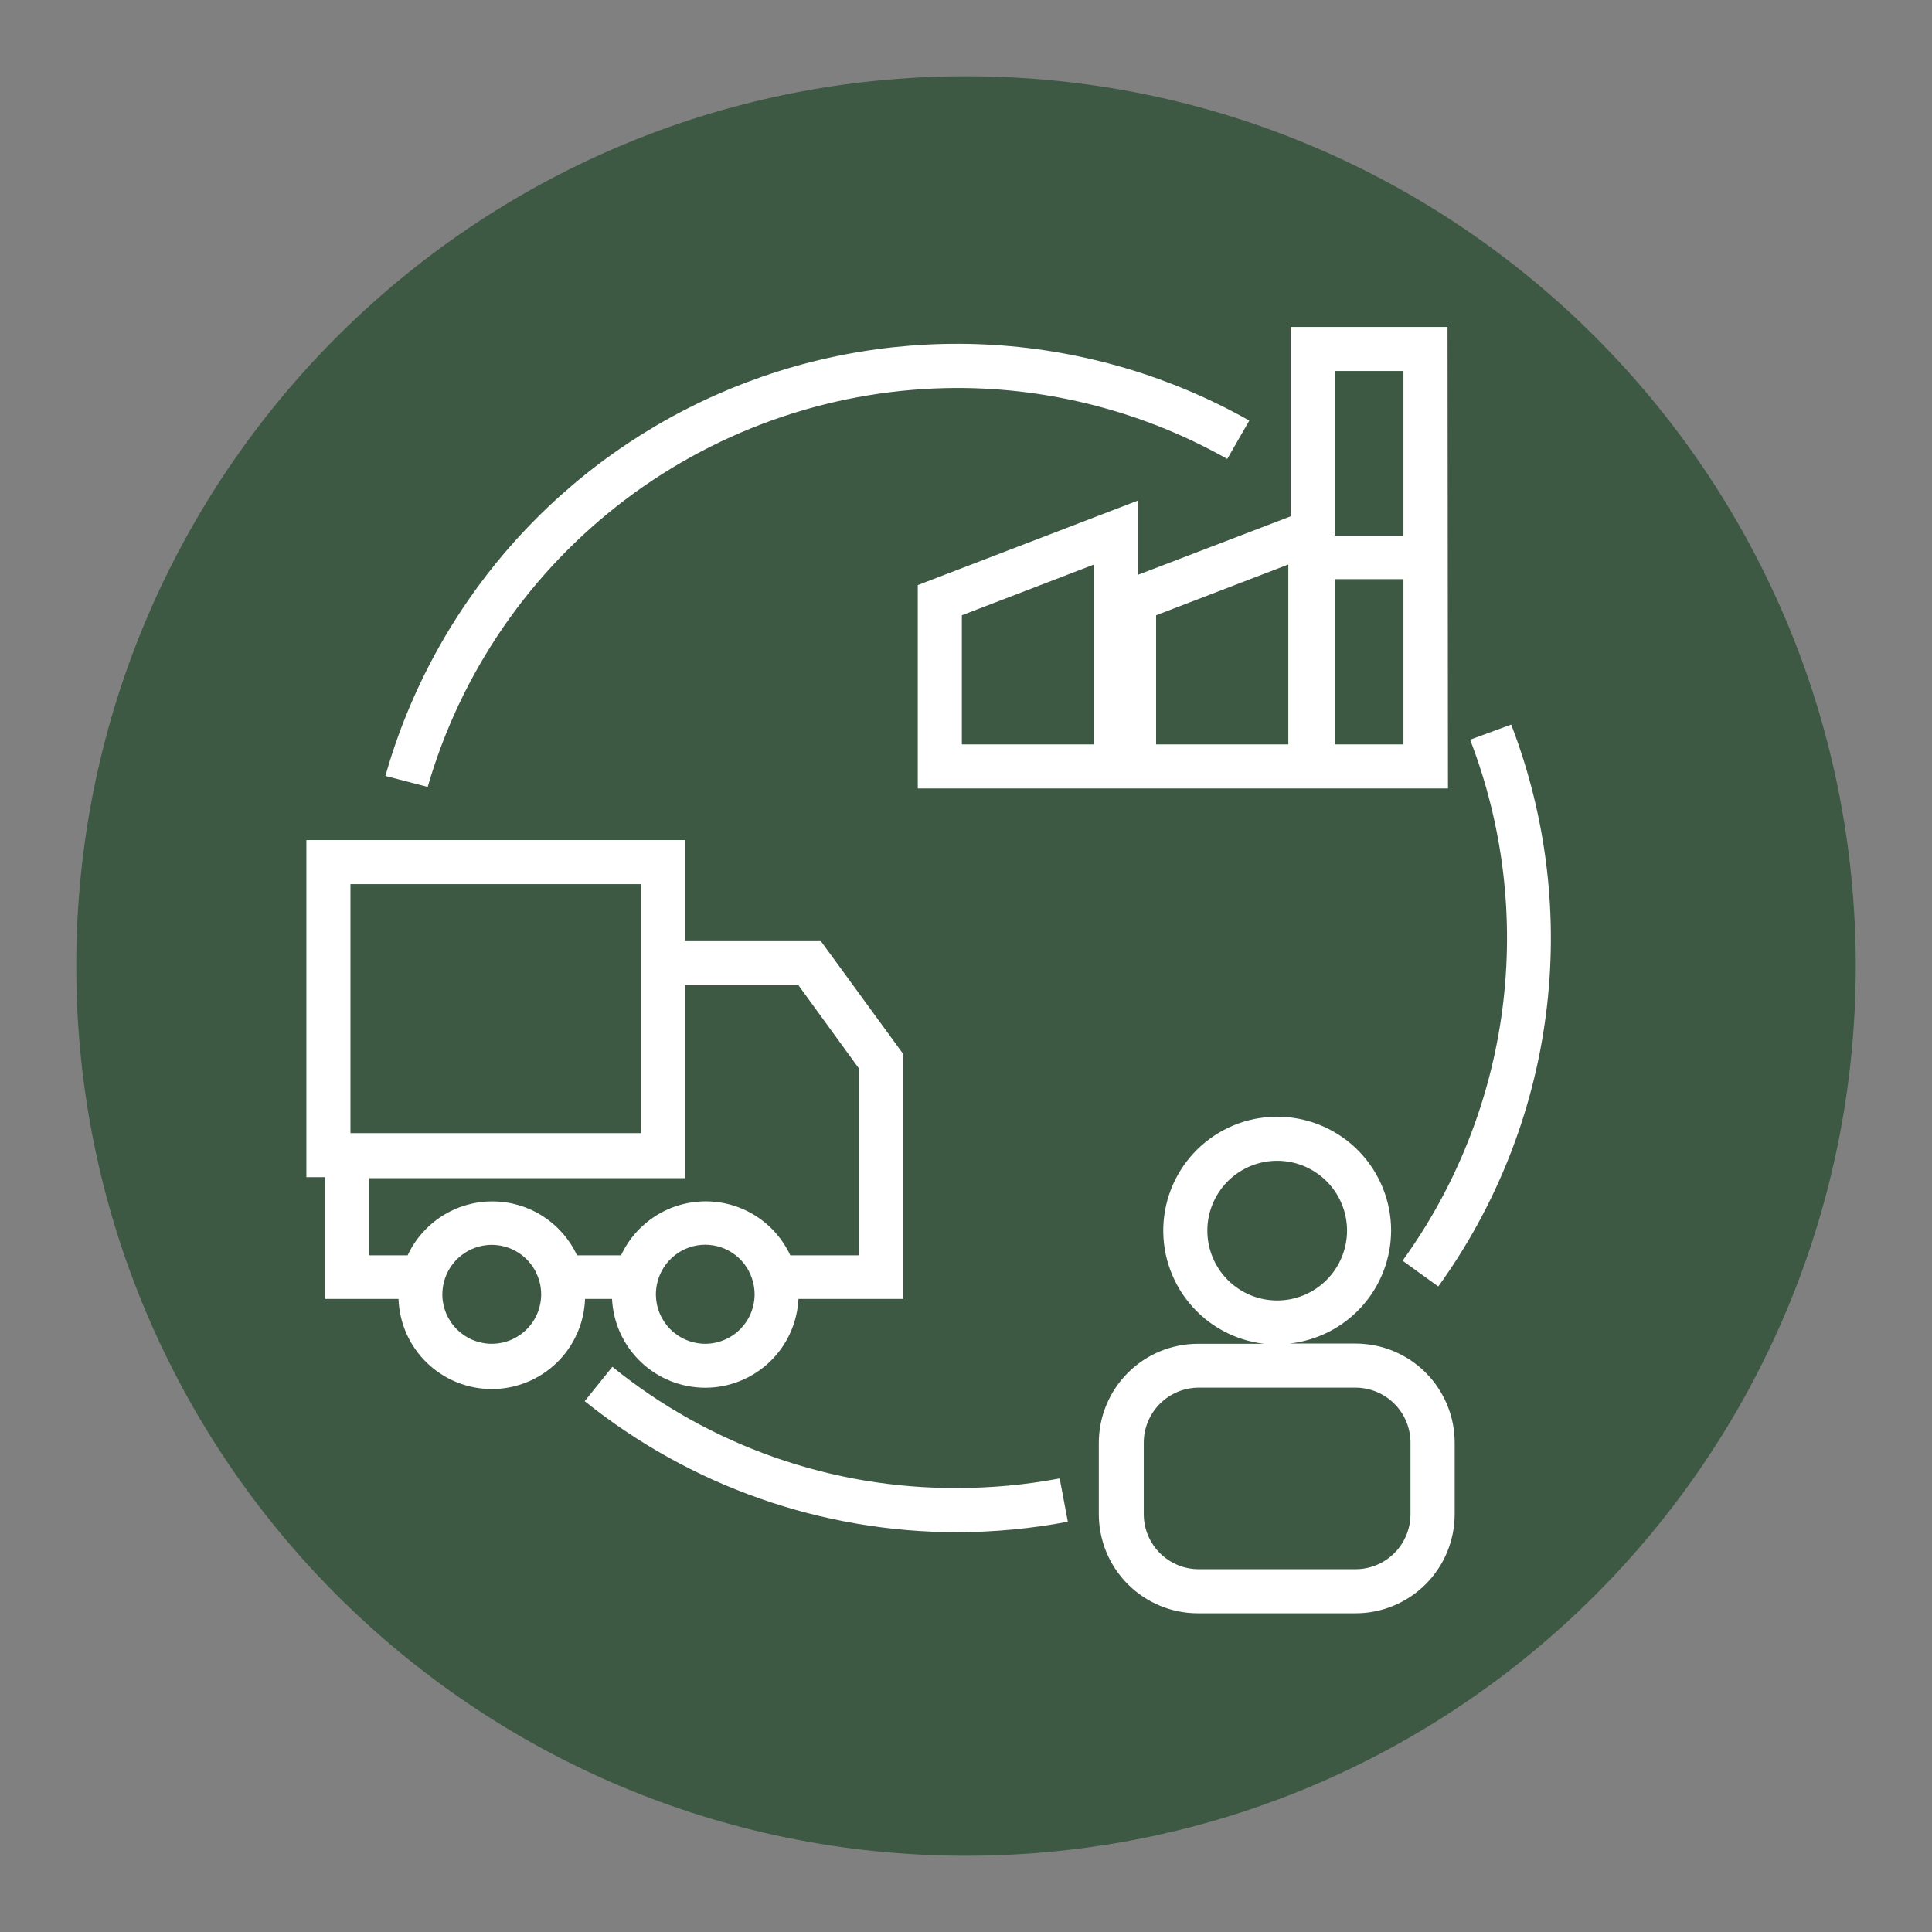
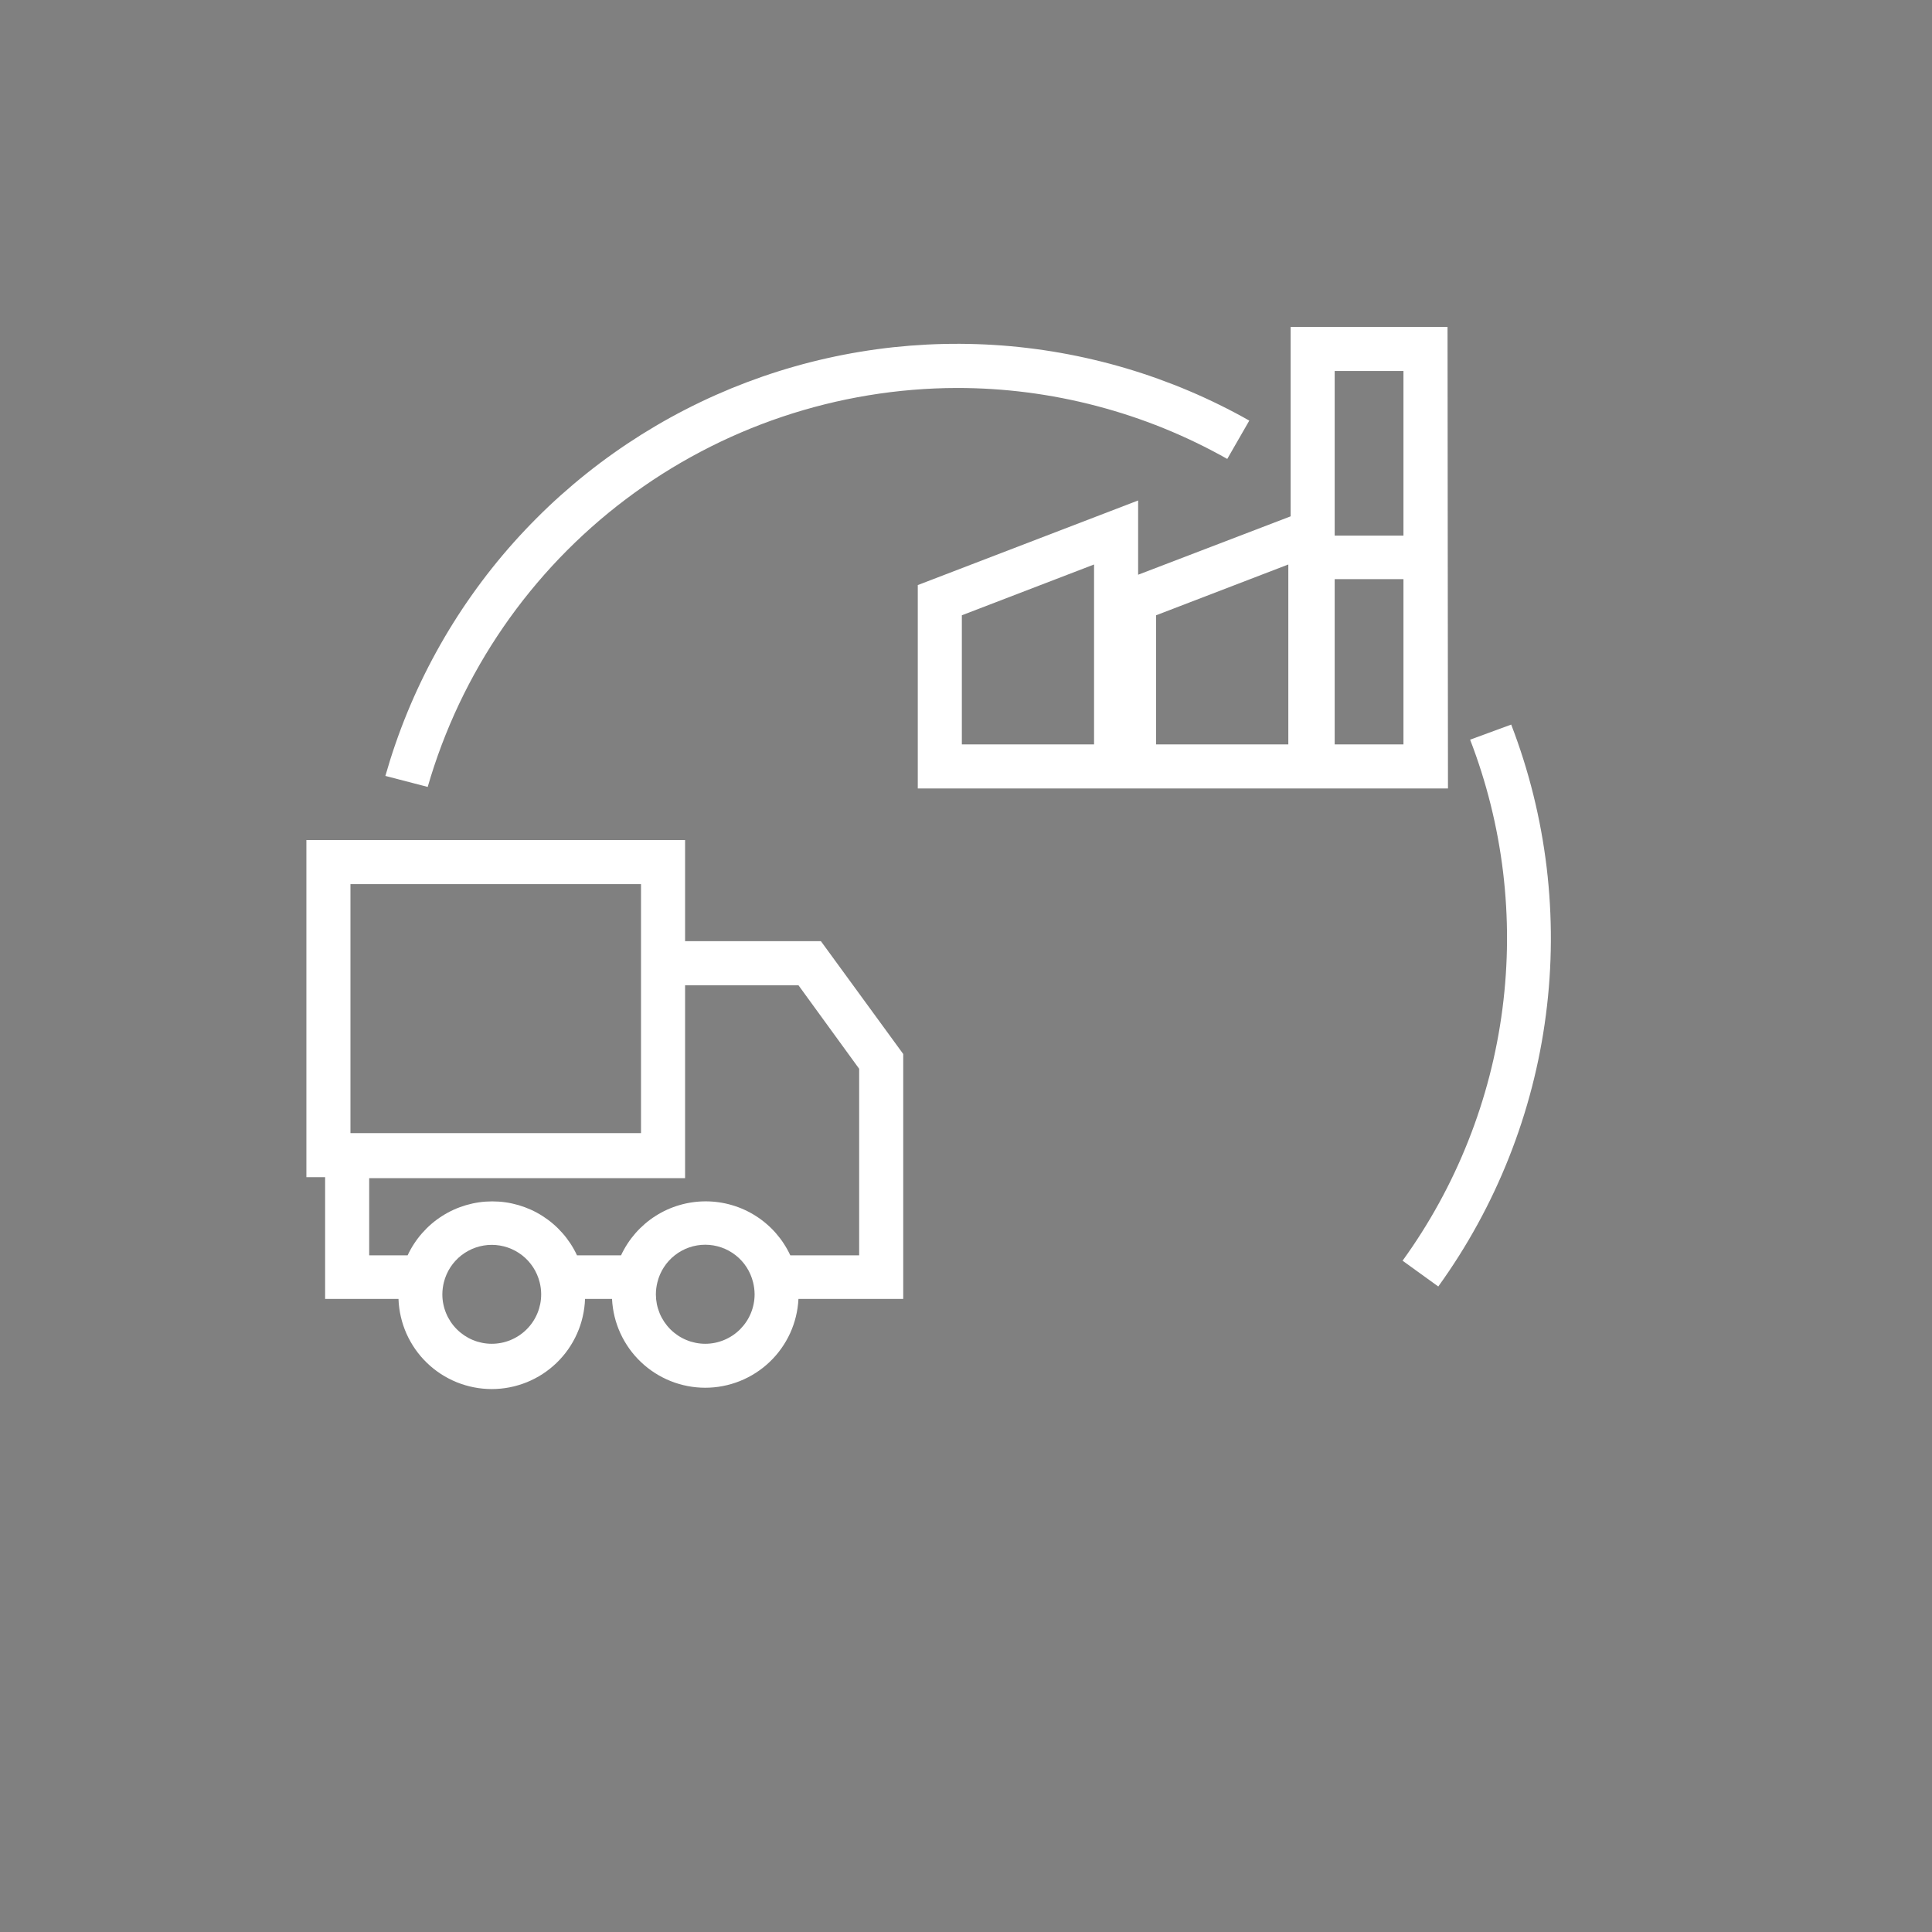
<svg xmlns="http://www.w3.org/2000/svg" width="500" zoomAndPan="magnify" viewBox="0 0 375 375" height="500" preserveAspectRatio="xMidYMid meet" version="1.0">
  <rect x="0" y="0" width="375" height="375" fill="#808080" stroke="none" />
  <defs>
    <clipPath id="2f5e65b18b">
      <path d="M 14.801 14.801 L 360.199 14.801 L 360.199 360.199 L 14.801 360.199 Z M 14.801 14.801 " clip-rule="nonzero" />
    </clipPath>
    <clipPath id="e237cee66b">
-       <path d="M 187.5 14.801 C 92.121 14.801 14.801 92.121 14.801 187.5 C 14.801 282.879 92.121 360.199 187.5 360.199 C 282.879 360.199 360.199 282.879 360.199 187.5 C 360.199 92.121 282.879 14.801 187.5 14.801 Z M 187.5 14.801 " clip-rule="nonzero" />
-     </clipPath>
+       </clipPath>
    <clipPath id="f5485871bf">
-       <path d="M 213 216 L 283 216 L 283 313.5 L 213 313.5 Z M 213 216 " clip-rule="nonzero" />
-     </clipPath>
+       </clipPath>
    <clipPath id="6946ffedf2">
      <path d="M 59.512 163 L 176 163 L 176 270 L 59.512 270 Z M 59.512 163 " clip-rule="nonzero" />
    </clipPath>
  </defs>
  <g clip-path="url(#2f5e65b18b)">
    <g clip-path="url(#e237cee66b)">
      <path fill="#3d5943" d="M 14.801 14.801 L 360.199 14.801 L 360.199 360.199 L 14.801 360.199 Z M 14.801 14.801 " fill-opacity="1" fill-rule="nonzero" />
    </g>
  </g>
  <g clip-path="url(#f5485871bf)">
    <path fill="#ffffff" d="M 270.016 238.863 C 270.016 238.156 269.98 237.453 269.914 236.75 C 269.844 236.047 269.746 235.348 269.609 234.656 C 269.477 233.961 269.309 233.273 269.109 232.598 C 268.906 231.922 268.676 231.254 268.41 230.598 C 268.148 229.941 267.852 229.301 267.527 228.676 C 267.203 228.047 266.848 227.438 266.465 226.844 C 266.078 226.25 265.668 225.68 265.23 225.125 C 264.789 224.57 264.324 224.039 263.836 223.531 C 263.348 223.02 262.832 222.535 262.297 222.078 C 261.762 221.617 261.203 221.184 260.625 220.777 C 260.047 220.371 259.453 219.992 258.84 219.645 C 258.223 219.293 257.594 218.973 256.949 218.684 C 256.305 218.395 255.648 218.137 254.98 217.914 C 254.309 217.688 253.633 217.492 252.945 217.332 C 252.254 217.172 251.562 217.043 250.863 216.949 C 250.16 216.852 249.457 216.793 248.754 216.766 C 248.047 216.738 247.34 216.746 246.637 216.785 C 245.93 216.824 245.227 216.898 244.531 217.008 C 243.832 217.113 243.141 217.254 242.457 217.43 C 241.77 217.602 241.098 217.809 240.43 218.047 C 239.766 218.285 239.113 218.559 238.477 218.859 C 237.836 219.16 237.211 219.488 236.605 219.852 C 235.996 220.211 235.41 220.602 234.84 221.02 C 234.27 221.438 233.719 221.879 233.191 222.348 C 232.664 222.82 232.16 223.312 231.68 223.832 C 231.199 224.348 230.746 224.891 230.316 225.453 C 229.891 226.012 229.488 226.594 229.117 227.195 C 228.742 227.793 228.398 228.41 228.086 229.043 C 227.773 229.676 227.488 230.324 227.238 230.984 C 226.988 231.645 226.766 232.316 226.578 232.996 C 226.391 233.676 226.238 234.367 226.117 235.062 C 225.996 235.758 225.906 236.457 225.852 237.16 C 225.797 237.867 225.777 238.57 225.793 239.277 C 225.805 239.984 225.852 240.688 225.934 241.391 C 226.012 242.094 226.129 242.789 226.273 243.48 C 226.422 244.172 226.602 244.852 226.816 245.527 C 227.027 246.199 227.273 246.863 227.551 247.512 C 227.828 248.164 228.133 248.797 228.469 249.418 C 228.809 250.039 229.176 250.645 229.57 251.227 C 229.965 251.812 230.387 252.379 230.836 252.926 C 231.285 253.469 231.758 253.992 232.258 254.492 C 232.758 254.992 233.281 255.465 233.824 255.918 C 234.371 256.367 234.934 256.789 235.52 257.184 C 236.105 257.578 236.707 257.945 237.328 258.285 C 237.949 258.621 238.586 258.93 239.234 259.207 C 239.887 259.484 240.547 259.727 241.219 259.941 C 241.895 260.156 242.574 260.336 243.266 260.484 C 243.957 260.633 244.652 260.746 245.355 260.828 L 232.523 260.828 C 231.895 260.828 231.266 260.859 230.637 260.922 C 230.012 260.98 229.387 261.074 228.77 261.199 C 228.152 261.32 227.539 261.473 226.938 261.656 C 226.332 261.84 225.742 262.051 225.16 262.293 C 224.574 262.535 224.008 262.805 223.449 263.102 C 222.895 263.398 222.355 263.723 221.832 264.07 C 221.309 264.422 220.801 264.797 220.312 265.195 C 219.828 265.598 219.359 266.02 218.914 266.465 C 218.469 266.91 218.047 267.379 217.645 267.863 C 217.246 268.352 216.871 268.859 216.52 269.383 C 216.172 269.906 215.848 270.445 215.551 271.004 C 215.254 271.559 214.984 272.129 214.742 272.711 C 214.5 273.293 214.289 273.887 214.105 274.488 C 213.922 275.09 213.77 275.703 213.648 276.32 C 213.523 276.938 213.43 277.562 213.371 278.188 C 213.309 278.816 213.277 279.445 213.277 280.074 L 213.277 293.891 C 213.277 294.52 213.309 295.148 213.371 295.777 C 213.43 296.406 213.523 297.027 213.648 297.645 C 213.77 298.266 213.922 298.875 214.105 299.477 C 214.289 300.082 214.5 300.672 214.742 301.258 C 214.984 301.84 215.254 302.406 215.551 302.965 C 215.848 303.52 216.172 304.059 216.52 304.582 C 216.871 305.109 217.246 305.613 217.645 306.102 C 218.047 306.59 218.469 307.055 218.914 307.5 C 219.359 307.945 219.828 308.367 220.312 308.77 C 220.801 309.168 221.309 309.543 221.832 309.895 C 222.355 310.246 222.895 310.566 223.449 310.863 C 224.008 311.164 224.574 311.43 225.16 311.672 C 225.742 311.914 226.332 312.125 226.938 312.309 C 227.539 312.492 228.152 312.645 228.77 312.77 C 229.387 312.891 230.012 312.984 230.637 313.047 C 231.266 313.105 231.895 313.137 232.523 313.137 L 263.105 313.137 C 263.738 313.137 264.367 313.105 264.992 313.047 C 265.621 312.984 266.242 312.891 266.859 312.77 C 267.48 312.645 268.09 312.492 268.691 312.309 C 269.297 312.125 269.891 311.914 270.473 311.672 C 271.055 311.43 271.625 311.164 272.18 310.863 C 272.734 310.566 273.273 310.246 273.801 309.895 C 274.324 309.543 274.828 309.168 275.316 308.77 C 275.805 308.367 276.27 307.945 276.715 307.5 C 277.16 307.055 277.586 306.59 277.984 306.102 C 278.383 305.613 278.758 305.109 279.109 304.582 C 279.461 304.059 279.785 303.52 280.082 302.965 C 280.379 302.406 280.648 301.84 280.887 301.258 C 281.129 300.676 281.34 300.082 281.523 299.477 C 281.707 298.875 281.859 298.266 281.984 297.645 C 282.105 297.027 282.199 296.406 282.262 295.777 C 282.324 295.148 282.352 294.52 282.352 293.891 L 282.352 280.031 C 282.352 279.402 282.324 278.773 282.262 278.145 C 282.199 277.52 282.105 276.895 281.984 276.277 C 281.859 275.66 281.707 275.047 281.523 274.445 C 281.34 273.844 281.129 273.25 280.887 272.668 C 280.648 272.086 280.379 271.516 280.082 270.961 C 279.785 270.402 279.461 269.863 279.109 269.34 C 278.758 268.816 278.383 268.309 277.984 267.82 C 277.586 267.336 277.16 266.867 276.715 266.422 C 276.27 265.977 275.805 265.555 275.316 265.152 C 274.828 264.754 274.324 264.379 273.801 264.027 C 273.273 263.68 272.734 263.355 272.18 263.059 C 271.625 262.762 271.055 262.492 270.473 262.25 C 269.891 262.008 269.297 261.797 268.695 261.613 C 268.09 261.43 267.48 261.277 266.859 261.156 C 266.242 261.031 265.621 260.941 264.992 260.879 C 264.367 260.816 263.738 260.785 263.105 260.785 L 250.273 260.785 C 250.945 260.711 251.609 260.609 252.27 260.477 C 252.926 260.344 253.578 260.18 254.223 259.984 C 254.871 259.793 255.504 259.57 256.129 259.32 C 256.754 259.07 257.363 258.789 257.965 258.484 C 258.562 258.176 259.148 257.844 259.715 257.484 C 260.285 257.125 260.836 256.738 261.371 256.328 C 261.902 255.918 262.418 255.484 262.91 255.027 C 263.406 254.57 263.879 254.094 264.328 253.594 C 264.777 253.094 265.203 252.574 265.609 252.035 C 266.012 251.496 266.387 250.938 266.742 250.363 C 267.094 249.789 267.418 249.203 267.719 248.598 C 268.016 247.996 268.285 247.379 268.527 246.754 C 268.77 246.125 268.984 245.488 269.168 244.84 C 269.352 244.191 269.508 243.539 269.633 242.875 C 269.758 242.215 269.852 241.551 269.914 240.879 C 269.977 240.211 270.012 239.539 270.016 238.863 Z M 273.777 280.074 L 273.777 293.891 C 273.777 294.594 273.711 295.289 273.57 295.977 C 273.434 296.664 273.23 297.332 272.965 297.984 C 272.695 298.633 272.367 299.246 271.977 299.832 C 271.586 300.414 271.141 300.957 270.645 301.453 C 270.148 301.949 269.609 302.391 269.023 302.781 C 268.441 303.172 267.824 303.5 267.176 303.77 C 266.527 304.039 265.859 304.242 265.172 304.379 C 264.48 304.516 263.785 304.582 263.086 304.582 L 232.695 304.582 C 231.992 304.582 231.297 304.516 230.609 304.379 C 229.922 304.242 229.25 304.039 228.602 303.77 C 227.953 303.5 227.34 303.172 226.754 302.781 C 226.172 302.391 225.629 301.949 225.133 301.453 C 224.637 300.957 224.195 300.414 223.805 299.832 C 223.414 299.246 223.086 298.633 222.816 297.984 C 222.547 297.332 222.344 296.664 222.207 295.977 C 222.07 295.289 222.004 294.594 222.004 293.891 L 222.004 280.031 C 222.004 279.332 222.07 278.637 222.207 277.945 C 222.344 277.258 222.547 276.59 222.816 275.941 C 223.086 275.293 223.414 274.676 223.805 274.09 C 224.195 273.508 224.637 272.969 225.133 272.473 C 225.629 271.977 226.172 271.531 226.754 271.141 C 227.34 270.75 227.953 270.422 228.602 270.152 C 229.25 269.883 229.922 269.684 230.609 269.547 C 231.297 269.406 231.992 269.34 232.695 269.34 L 263.105 269.34 C 263.809 269.34 264.504 269.41 265.195 269.551 C 265.883 269.688 266.551 269.895 267.203 270.164 C 267.852 270.434 268.465 270.766 269.051 271.156 C 269.633 271.551 270.172 271.996 270.668 272.492 C 271.164 272.992 271.605 273.535 271.996 274.121 C 272.383 274.707 272.711 275.324 272.977 275.977 C 273.246 276.625 273.445 277.297 273.578 277.984 C 273.715 278.676 273.781 279.371 273.777 280.074 Z M 247.902 252.422 C 247.012 252.422 246.129 252.336 245.254 252.164 C 244.383 251.988 243.535 251.73 242.711 251.391 C 241.891 251.051 241.109 250.633 240.367 250.137 C 239.629 249.645 238.941 249.082 238.312 248.453 C 237.684 247.824 237.121 247.137 236.625 246.398 C 236.133 245.656 235.715 244.875 235.375 244.055 C 235.035 243.23 234.777 242.383 234.602 241.508 C 234.43 240.637 234.344 239.754 234.344 238.863 C 234.344 237.973 234.43 237.094 234.602 236.219 C 234.777 235.348 235.035 234.5 235.375 233.676 C 235.715 232.852 236.133 232.07 236.629 231.332 C 237.121 230.59 237.684 229.906 238.312 229.277 C 238.941 228.648 239.629 228.086 240.367 227.59 C 241.109 227.098 241.891 226.68 242.711 226.336 C 243.535 225.996 244.383 225.738 245.254 225.566 C 246.129 225.395 247.012 225.305 247.902 225.305 C 248.789 225.305 249.672 225.395 250.547 225.566 C 251.418 225.738 252.266 225.996 253.09 226.336 C 253.91 226.68 254.691 227.098 255.434 227.59 C 256.172 228.086 256.859 228.648 257.488 229.277 C 258.117 229.906 258.68 230.59 259.176 231.332 C 259.668 232.07 260.086 232.852 260.426 233.676 C 260.77 234.5 261.023 235.348 261.199 236.219 C 261.371 237.094 261.461 237.973 261.461 238.863 C 261.457 239.754 261.371 240.637 261.195 241.508 C 261.02 242.379 260.762 243.227 260.422 244.051 C 260.082 244.871 259.664 245.652 259.168 246.391 C 258.672 247.133 258.109 247.816 257.48 248.445 C 256.852 249.074 256.168 249.637 255.43 250.133 C 254.688 250.625 253.906 251.043 253.086 251.387 C 252.266 251.727 251.418 251.984 250.543 252.16 C 249.672 252.332 248.789 252.422 247.902 252.422 Z M 247.902 252.422 " fill-opacity="1" fill-rule="nonzero" />
  </g>
  <path fill="#ffffff" d="M 280.965 63.457 L 250.512 63.457 L 250.512 100.219 L 220.91 111.555 L 220.91 97.141 L 178.141 113.562 L 178.141 153.043 L 281.051 153.043 Z M 212.355 144.488 L 186.695 144.488 L 186.695 119.426 L 212.355 109.566 Z M 250.062 144.488 L 224.398 144.488 L 224.398 119.426 L 250.062 109.566 Z M 272.41 72.012 L 272.41 103.961 L 259.062 103.961 L 259.062 72.012 Z M 259.062 144.488 L 259.062 112.41 L 272.41 112.41 L 272.41 144.488 Z M 259.062 144.488 " fill-opacity="1" fill-rule="nonzero" />
  <g clip-path="url(#6946ffedf2)">
    <path fill="#ffffff" d="M 63.105 252.125 L 77.348 252.125 C 77.367 252.703 77.414 253.281 77.492 253.855 C 77.566 254.434 77.668 255.004 77.801 255.566 C 77.93 256.133 78.086 256.691 78.27 257.242 C 78.453 257.793 78.664 258.332 78.898 258.863 C 79.137 259.391 79.395 259.91 79.684 260.414 C 79.969 260.922 80.277 261.41 80.609 261.887 C 80.941 262.363 81.297 262.82 81.672 263.262 C 82.051 263.703 82.445 264.125 82.863 264.527 C 83.281 264.93 83.719 265.312 84.172 265.676 C 84.625 266.035 85.094 266.375 85.582 266.691 C 86.07 267.008 86.57 267.301 87.086 267.566 C 87.598 267.836 88.125 268.078 88.664 268.297 C 89.199 268.512 89.75 268.703 90.305 268.867 C 90.859 269.035 91.422 269.172 91.992 269.281 C 92.562 269.395 93.137 269.477 93.715 269.531 C 94.293 269.586 94.871 269.617 95.449 269.617 C 96.031 269.617 96.609 269.586 97.188 269.531 C 97.766 269.477 98.34 269.395 98.91 269.281 C 99.477 269.172 100.039 269.035 100.598 268.867 C 101.152 268.703 101.699 268.512 102.238 268.297 C 102.777 268.078 103.305 267.836 103.816 267.566 C 104.332 267.301 104.832 267.008 105.32 266.691 C 105.805 266.375 106.277 266.035 106.73 265.676 C 107.184 265.312 107.621 264.93 108.039 264.527 C 108.453 264.125 108.852 263.703 109.227 263.262 C 109.605 262.82 109.961 262.363 110.293 261.887 C 110.625 261.41 110.934 260.922 111.219 260.414 C 111.504 259.91 111.766 259.391 112 258.863 C 112.238 258.332 112.449 257.793 112.633 257.242 C 112.816 256.691 112.973 256.133 113.102 255.566 C 113.234 255.004 113.336 254.434 113.41 253.855 C 113.488 253.281 113.535 252.703 113.555 252.125 L 118.793 252.125 C 118.852 253.273 119.016 254.41 119.285 255.531 C 119.559 256.648 119.934 257.734 120.414 258.781 C 120.895 259.828 121.469 260.82 122.137 261.762 C 122.805 262.699 123.559 263.566 124.395 264.359 C 125.227 265.156 126.129 265.863 127.098 266.484 C 128.07 267.109 129.09 267.633 130.156 268.062 C 131.227 268.488 132.328 268.812 133.461 269.031 C 134.594 269.25 135.734 269.359 136.887 269.359 C 138.039 269.359 139.18 269.25 140.312 269.031 C 141.445 268.812 142.543 268.488 143.613 268.062 C 144.684 267.633 145.703 267.109 146.672 266.484 C 147.645 265.863 148.547 265.156 149.379 264.359 C 150.215 263.566 150.965 262.699 151.633 261.762 C 152.305 260.82 152.879 259.828 153.359 258.781 C 153.836 257.734 154.215 256.648 154.484 255.531 C 154.758 254.41 154.922 253.273 154.98 252.125 L 175.316 252.125 L 175.316 204.582 L 159.34 182.684 L 132.973 182.684 L 132.973 163.051 L 59.469 163.051 L 59.469 228.492 L 63.105 228.492 Z M 95.441 260.828 C 94.812 260.828 94.188 260.766 93.574 260.641 C 92.957 260.516 92.359 260.336 91.777 260.094 C 91.195 259.852 90.645 259.555 90.121 259.207 C 89.602 258.855 89.117 258.461 88.672 258.016 C 88.227 257.57 87.828 257.086 87.48 256.566 C 87.133 256.043 86.836 255.492 86.594 254.91 C 86.352 254.328 86.172 253.73 86.047 253.113 C 85.922 252.5 85.859 251.875 85.859 251.246 C 85.863 250.445 85.965 249.652 86.16 248.875 C 86.289 248.359 86.457 247.859 86.672 247.375 C 86.883 246.887 87.133 246.422 87.422 245.98 C 87.711 245.535 88.035 245.117 88.395 244.727 C 88.754 244.336 89.141 243.977 89.559 243.652 C 89.977 243.328 90.418 243.039 90.887 242.785 C 91.352 242.531 91.836 242.32 92.336 242.148 C 92.836 241.977 93.348 241.844 93.871 241.758 C 94.395 241.672 94.922 241.625 95.449 241.625 C 95.98 241.625 96.508 241.672 97.031 241.758 C 97.555 241.844 98.066 241.977 98.566 242.148 C 99.066 242.32 99.551 242.531 100.016 242.785 C 100.484 243.039 100.926 243.328 101.344 243.652 C 101.762 243.977 102.148 244.336 102.508 244.727 C 102.867 245.117 103.191 245.535 103.48 245.98 C 103.77 246.422 104.02 246.887 104.23 247.375 C 104.441 247.859 104.613 248.359 104.742 248.875 C 104.941 249.637 105.039 250.414 105.043 251.203 C 105.043 251.836 104.984 252.461 104.863 253.082 C 104.738 253.699 104.559 254.301 104.316 254.887 C 104.078 255.469 103.781 256.023 103.43 256.551 C 103.082 257.074 102.684 257.562 102.238 258.008 C 101.793 258.453 101.305 258.855 100.781 259.207 C 100.258 259.555 99.703 259.852 99.121 260.094 C 98.535 260.336 97.934 260.52 97.316 260.645 C 96.695 260.766 96.07 260.828 95.441 260.828 Z M 136.887 260.828 C 136.258 260.828 135.637 260.766 135.02 260.641 C 134.402 260.516 133.805 260.336 133.223 260.094 C 132.641 259.852 132.09 259.555 131.566 259.207 C 131.047 258.855 130.562 258.461 130.117 258.016 C 129.672 257.57 129.277 257.086 128.926 256.566 C 128.578 256.043 128.281 255.492 128.039 254.91 C 127.801 254.328 127.617 253.73 127.492 253.113 C 127.371 252.5 127.309 251.875 127.305 251.246 C 127.309 250.445 127.41 249.652 127.605 248.875 C 127.73 248.359 127.902 247.855 128.109 247.371 C 128.32 246.883 128.57 246.418 128.859 245.973 C 129.148 245.523 129.469 245.105 129.828 244.715 C 130.184 244.324 130.574 243.965 130.992 243.637 C 131.41 243.309 131.852 243.02 132.316 242.766 C 132.781 242.512 133.266 242.297 133.77 242.125 C 134.27 241.953 134.781 241.82 135.305 241.734 C 135.828 241.645 136.355 241.602 136.887 241.602 C 137.418 241.602 137.945 241.645 138.469 241.734 C 138.988 241.82 139.504 241.953 140.004 242.125 C 140.504 242.297 140.988 242.512 141.457 242.766 C 141.922 243.02 142.363 243.309 142.781 243.637 C 143.199 243.965 143.586 244.324 143.945 244.715 C 144.301 245.105 144.625 245.523 144.914 245.973 C 145.203 246.418 145.449 246.883 145.66 247.371 C 145.871 247.855 146.039 248.359 146.168 248.875 C 146.363 249.645 146.465 250.43 146.469 251.227 C 146.469 251.855 146.406 252.48 146.281 253.098 C 146.16 253.715 145.98 254.312 145.738 254.895 C 145.496 255.477 145.203 256.031 144.852 256.555 C 144.504 257.078 144.105 257.562 143.664 258.008 C 143.219 258.453 142.734 258.852 142.211 259.203 C 141.688 259.551 141.137 259.848 140.555 260.09 C 139.973 260.332 139.375 260.516 138.758 260.641 C 138.141 260.766 137.516 260.828 136.887 260.828 Z M 154.98 191.238 L 166.762 207.449 L 166.762 243.656 L 153.395 243.656 C 153.035 242.875 152.617 242.129 152.148 241.41 C 151.684 240.688 151.164 240.008 150.598 239.359 C 150.035 238.715 149.426 238.113 148.773 237.555 C 148.125 236.992 147.438 236.484 146.711 236.023 C 145.988 235.559 145.234 235.152 144.453 234.797 C 143.672 234.441 142.867 234.145 142.043 233.906 C 141.223 233.664 140.383 233.484 139.535 233.363 C 138.684 233.242 137.832 233.18 136.973 233.18 C 136.113 233.18 135.258 233.242 134.41 233.363 C 133.559 233.484 132.723 233.664 131.898 233.906 C 131.074 234.145 130.273 234.441 129.488 234.797 C 128.707 235.152 127.957 235.559 127.23 236.023 C 126.508 236.484 125.82 236.992 125.168 237.555 C 124.52 238.113 123.91 238.715 123.344 239.359 C 122.777 240.008 122.262 240.688 121.793 241.41 C 121.324 242.129 120.91 242.875 120.547 243.656 L 111.992 243.656 C 111.629 242.875 111.215 242.129 110.746 241.41 C 110.273 240.691 109.758 240.008 109.191 239.363 C 108.625 238.719 108.016 238.113 107.363 237.555 C 106.715 236.996 106.023 236.488 105.301 236.027 C 104.578 235.562 103.824 235.156 103.043 234.801 C 102.258 234.449 101.457 234.152 100.633 233.91 C 99.809 233.672 98.969 233.488 98.121 233.367 C 97.27 233.246 96.418 233.188 95.559 233.188 C 94.699 233.188 93.844 233.246 92.996 233.367 C 92.145 233.488 91.309 233.672 90.484 233.91 C 89.66 234.152 88.855 234.449 88.074 234.801 C 87.293 235.156 86.539 235.562 85.816 236.027 C 85.09 236.488 84.402 236.996 83.75 237.555 C 83.098 238.113 82.492 238.719 81.926 239.363 C 81.359 240.008 80.84 240.691 80.371 241.41 C 79.902 242.129 79.484 242.875 79.121 243.656 L 71.66 243.656 L 71.66 228.684 L 132.973 228.684 L 132.973 191.238 Z M 68.023 171.605 L 124.418 171.605 L 124.418 219.938 L 68.023 219.938 Z M 68.023 171.605 " fill-opacity="1" fill-rule="nonzero" />
  </g>
  <path fill="#ffffff" d="M 185.73 75.305 C 194.926 75.301 203.969 76.469 212.863 78.801 C 221.754 81.137 230.203 84.562 238.211 89.078 L 242.488 81.637 C 240.598 80.566 238.676 79.551 236.727 78.594 C 234.777 77.633 232.801 76.727 230.801 75.879 C 228.797 75.031 226.773 74.242 224.73 73.508 C 222.684 72.773 220.617 72.098 218.535 71.48 C 216.449 70.863 214.352 70.305 212.234 69.809 C 210.117 69.309 207.992 68.871 205.852 68.492 C 203.711 68.113 201.562 67.797 199.402 67.539 C 197.246 67.281 195.082 67.086 192.91 66.953 C 190.742 66.82 188.57 66.746 186.398 66.734 C 184.223 66.723 182.051 66.773 179.883 66.883 C 177.711 66.996 175.543 67.168 173.383 67.398 C 171.223 67.633 169.07 67.93 166.926 68.285 C 164.781 68.637 162.648 69.055 160.527 69.531 C 158.406 70.004 156.301 70.539 154.211 71.137 C 152.121 71.73 150.051 72.383 147.996 73.094 C 145.941 73.809 143.91 74.578 141.898 75.402 C 139.891 76.23 137.906 77.113 135.945 78.051 C 133.984 78.992 132.051 79.984 130.148 81.031 C 128.242 82.082 126.371 83.184 124.527 84.336 C 122.688 85.492 120.879 86.695 119.105 87.953 C 117.332 89.207 115.594 90.512 113.895 91.867 C 112.195 93.223 110.535 94.625 108.914 96.07 C 107.293 97.52 105.715 99.012 104.18 100.551 C 102.645 102.086 101.152 103.668 99.703 105.289 C 98.258 106.91 96.855 108.57 95.504 110.273 C 94.152 111.973 92.848 113.711 91.594 115.488 C 90.336 117.262 89.133 119.07 87.98 120.914 C 86.828 122.754 85.73 124.629 84.684 126.535 C 83.637 128.438 82.645 130.371 81.707 132.332 C 80.77 134.293 79.887 136.277 79.062 138.289 C 78.234 140.301 77.469 142.332 76.758 144.387 C 76.047 146.441 75.395 148.516 74.801 150.605 L 83.016 152.742 C 83.812 149.98 84.723 147.254 85.738 144.562 C 86.758 141.875 87.879 139.23 89.109 136.629 C 90.34 134.031 91.676 131.484 93.109 128.992 C 94.543 126.5 96.078 124.07 97.707 121.703 C 99.34 119.332 101.062 117.035 102.879 114.805 C 104.695 112.574 106.598 110.422 108.586 108.344 C 110.578 106.27 112.645 104.273 114.797 102.363 C 116.945 100.453 119.168 98.633 121.465 96.902 C 123.762 95.172 126.125 93.535 128.551 91.992 C 130.98 90.453 133.465 89.012 136.012 87.672 C 138.555 86.328 141.148 85.094 143.793 83.961 C 146.434 82.828 149.121 81.805 151.848 80.887 C 154.57 79.973 157.332 79.168 160.121 78.473 C 162.91 77.777 165.727 77.199 168.562 76.73 C 171.402 76.262 174.254 75.91 177.117 75.672 C 179.984 75.434 182.855 75.312 185.73 75.305 Z M 185.73 75.305 " fill-opacity="1" fill-rule="nonzero" />
-   <path fill="#ffffff" d="M 207.266 295.367 L 205.684 286.961 C 199.094 288.203 192.441 288.824 185.73 288.82 C 179.691 288.848 173.695 288.359 167.738 287.355 C 161.785 286.352 155.957 284.848 150.262 282.844 C 144.562 280.84 139.078 278.363 133.805 275.418 C 128.535 272.473 123.551 269.098 118.859 265.297 L 113.488 271.969 C 118.574 276.051 123.969 279.676 129.668 282.848 C 135.367 286.016 141.289 288.684 147.441 290.848 C 153.594 293.012 159.883 294.645 166.309 295.742 C 172.738 296.844 179.211 297.395 185.73 297.398 C 192.973 297.387 200.152 296.711 207.266 295.367 Z M 207.266 295.367 " fill-opacity="1" fill-rule="nonzero" />
  <path fill="#ffffff" d="M 285.348 143.57 C 286.945 147.707 288.277 151.926 289.348 156.23 C 290.418 160.535 291.219 164.887 291.75 169.293 C 292.277 173.695 292.531 178.113 292.512 182.551 C 292.492 186.984 292.195 191.402 291.625 195.801 C 291.055 200.199 290.215 204.543 289.105 208.836 C 287.992 213.129 286.621 217.34 284.984 221.461 C 283.352 225.586 281.469 229.59 279.336 233.48 C 277.203 237.367 274.836 241.109 272.238 244.703 L 279.168 249.707 C 281.965 245.828 284.516 241.793 286.812 237.602 C 289.113 233.406 291.141 229.086 292.902 224.641 C 294.664 220.195 296.145 215.656 297.344 211.027 C 298.543 206.395 299.449 201.711 300.062 196.965 C 300.68 192.223 301 187.461 301.023 182.68 C 301.047 177.898 300.773 173.133 300.207 168.383 C 299.637 163.633 298.777 158.938 297.629 154.297 C 296.477 149.656 295.043 145.102 293.324 140.641 Z M 285.348 143.57 " fill-opacity="1" fill-rule="nonzero" />
</svg>